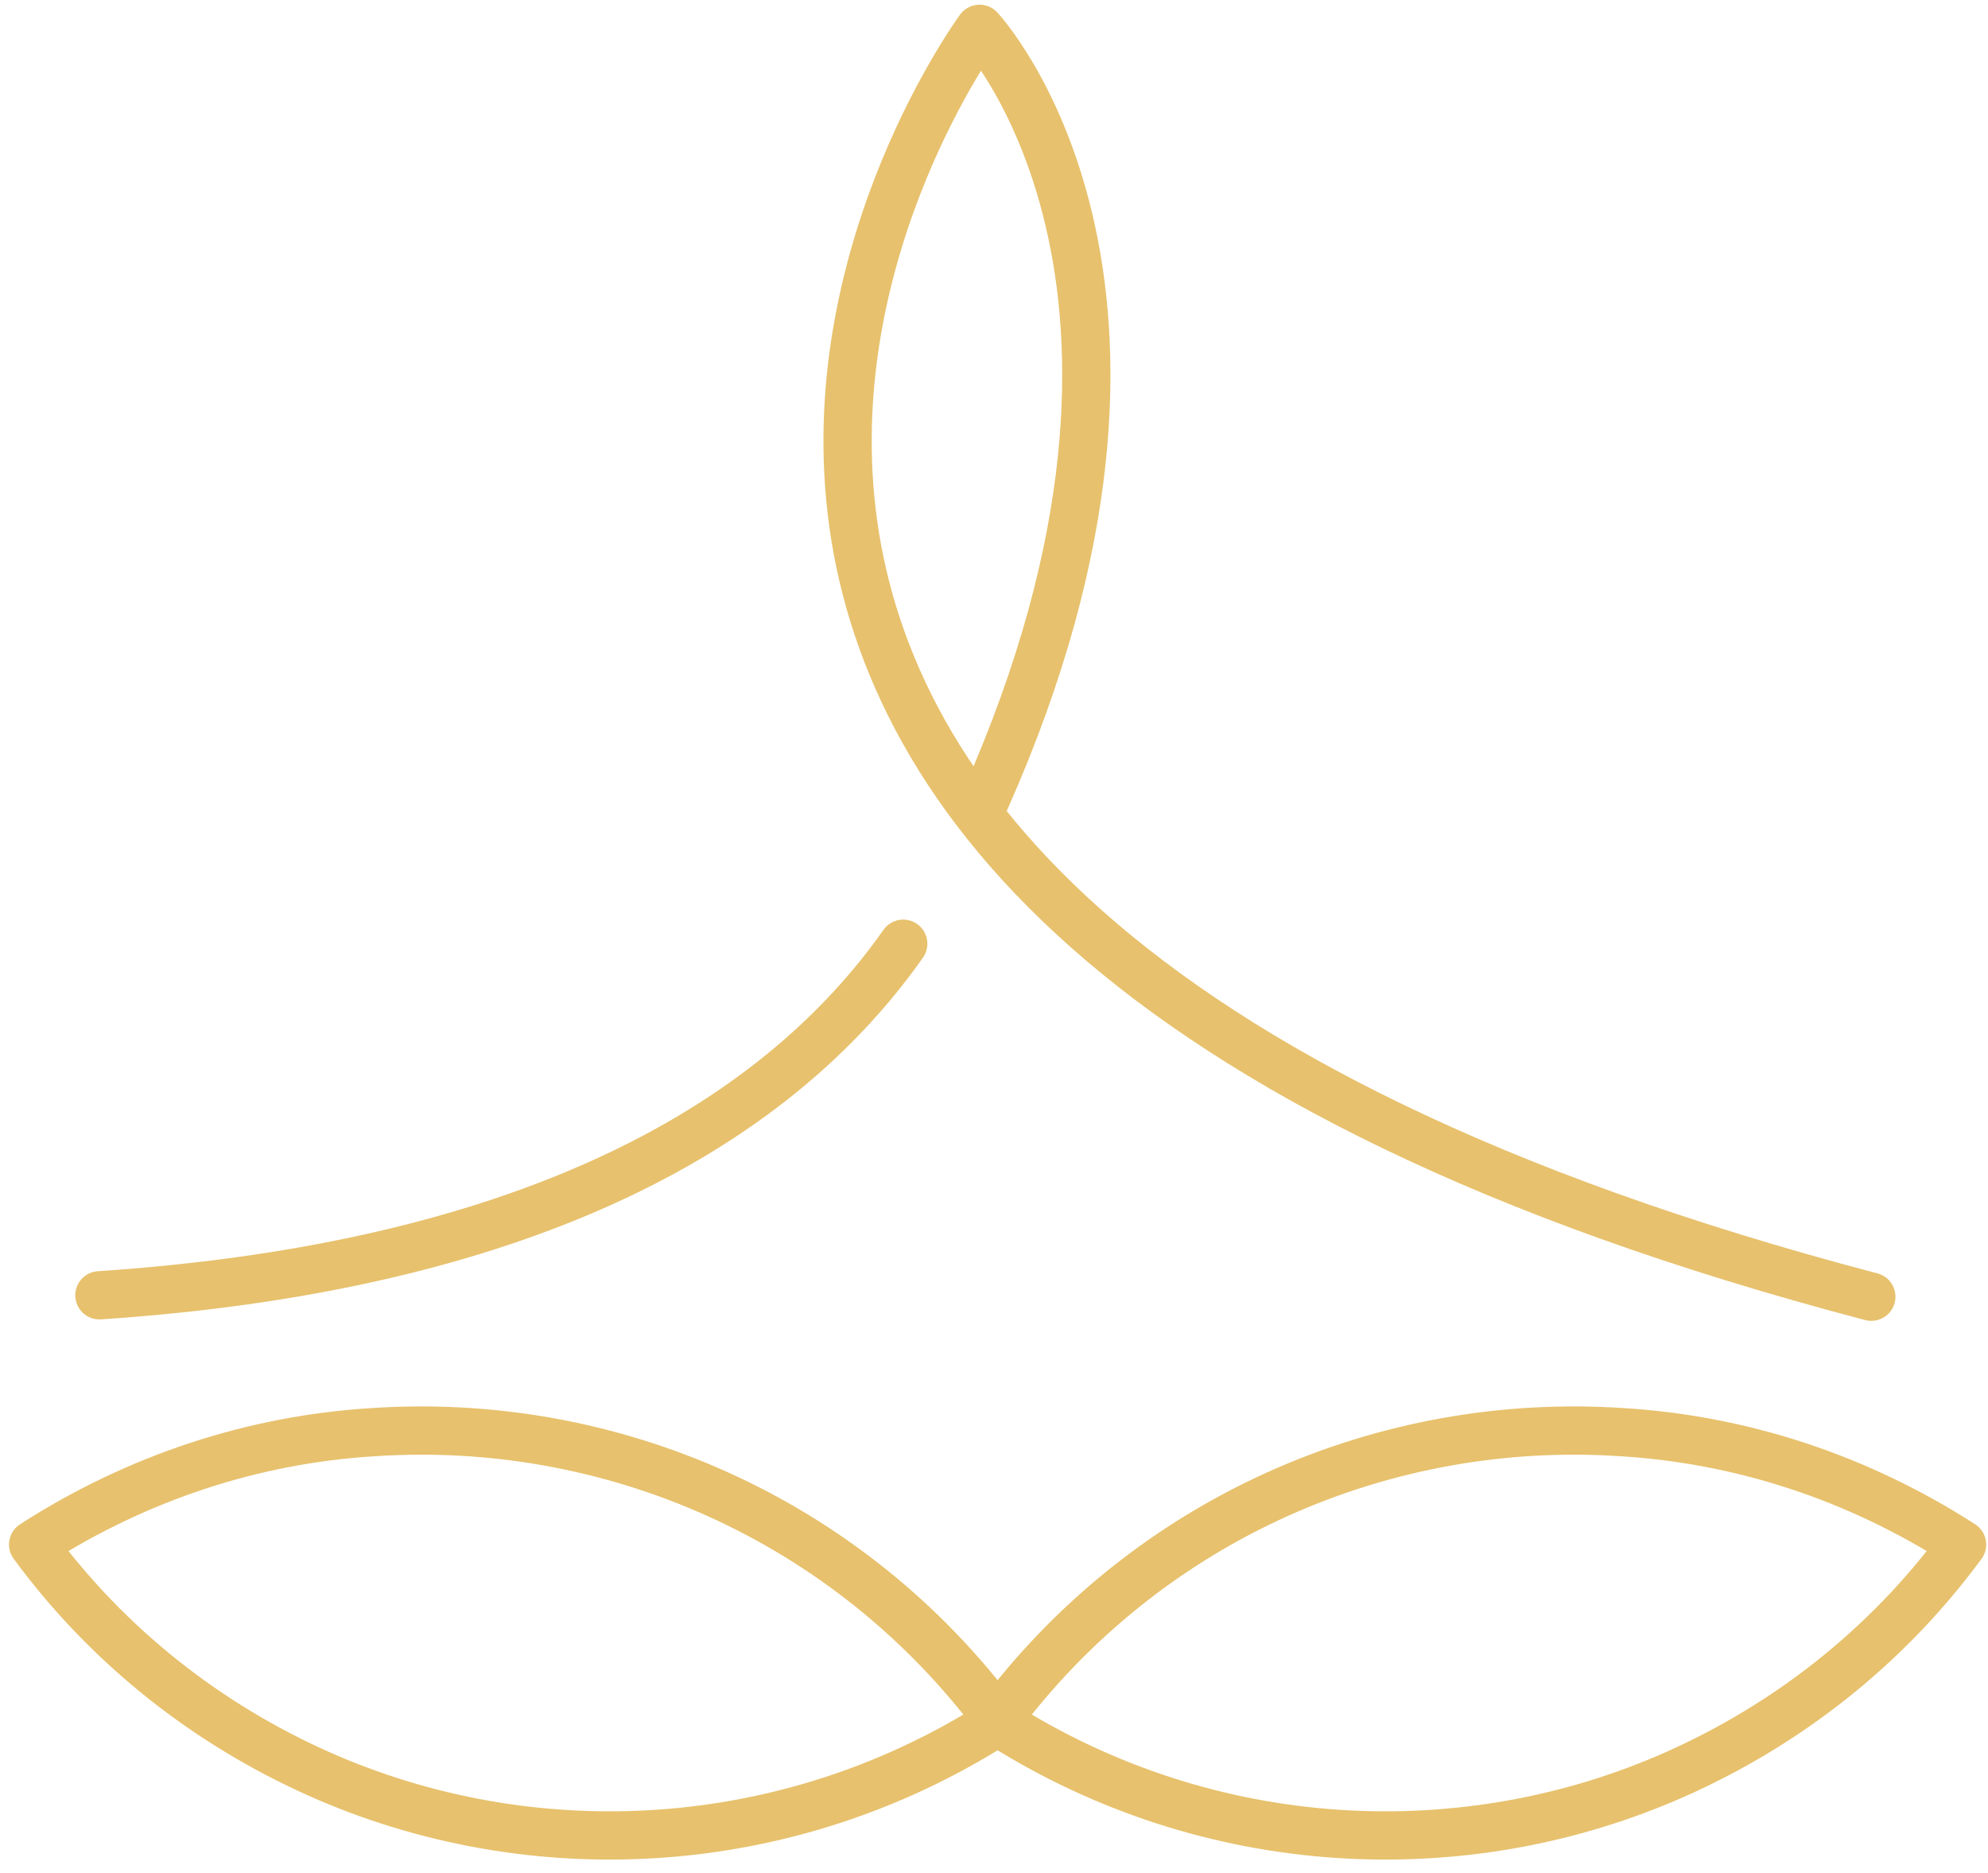
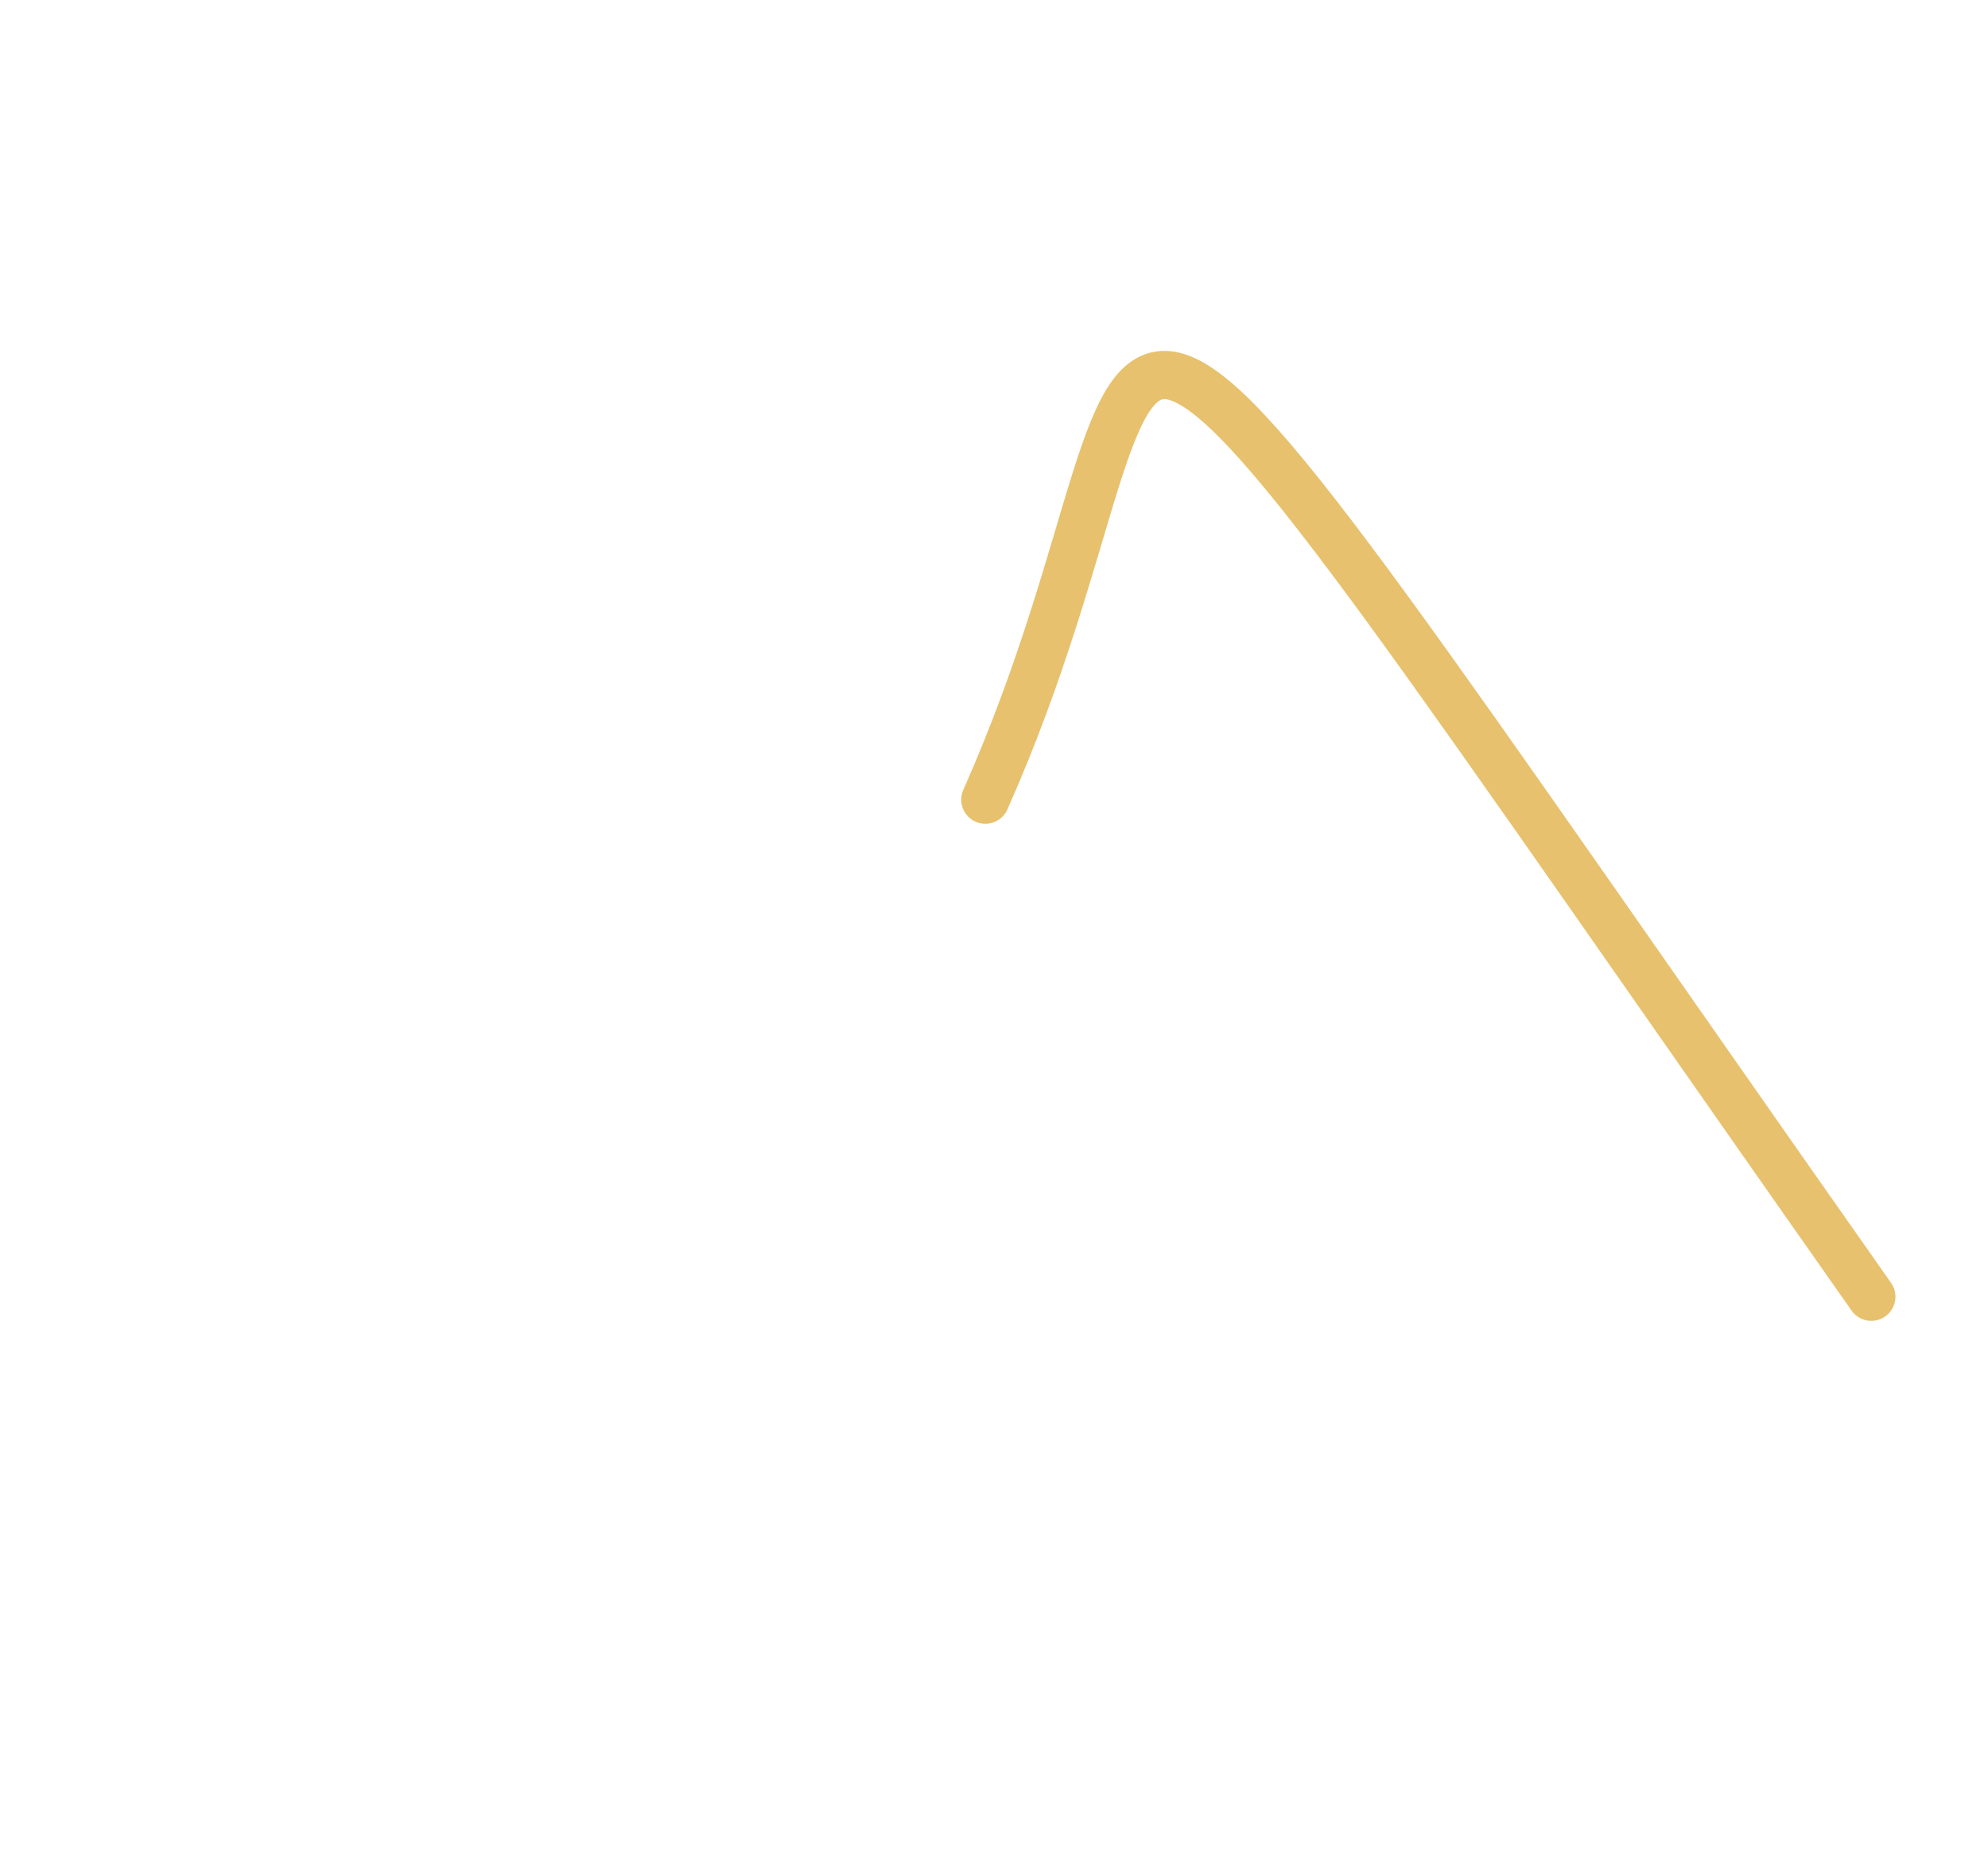
<svg xmlns="http://www.w3.org/2000/svg" width="138" height="130" viewBox="0 0 138 130" fill="none">
-   <path d="M129.9 90C23.7 62.1 68 2 68 2C68 2 84.4 19.5 68.4 55.5" stroke="#E7C16D" stroke-width="3.349" stroke-miterlimit="10" stroke-linecap="round" stroke-linejoin="round" />
-   <path d="M62.7 65.5C52.7 79.7 33.9 88.1 6.9 89.9" stroke="#E7C16D" stroke-width="3.349" stroke-miterlimit="10" stroke-linecap="round" stroke-linejoin="round" />
-   <path d="M69.4 119.6C83.9 128.8 101.6 129.7 116.4 123.1C124 119.7 130.9 114.4 136.2 107.2C128.9 102.5 120.8 99.9 112.6 99.4C96.2 98.3 79.7 105.3 69.2 119.4C69.2 119.4 69.2 119.5 69.1 119.5L69.4 119.6Z" stroke="#E7C16D" stroke-width="3.349" stroke-miterlimit="10" stroke-linecap="round" stroke-linejoin="round" />
-   <path d="M69.1 119.6C54.6 128.8 36.9 129.7 22.1 123.1C14.5 119.7 7.6 114.4 2.3 107.2C9.6 102.5 17.7 99.9 25.9 99.4C42.3 98.3 58.8 105.3 69.3 119.4C69.3 119.4 69.3 119.5 69.4 119.5L69.1 119.6Z" stroke="#E7C16D" stroke-width="3.349" stroke-miterlimit="10" stroke-linecap="round" stroke-linejoin="round" />
+   <path d="M129.9 90C68 2 84.4 19.5 68.4 55.5" stroke="#E7C16D" stroke-width="3.349" stroke-miterlimit="10" stroke-linecap="round" stroke-linejoin="round" />
</svg>